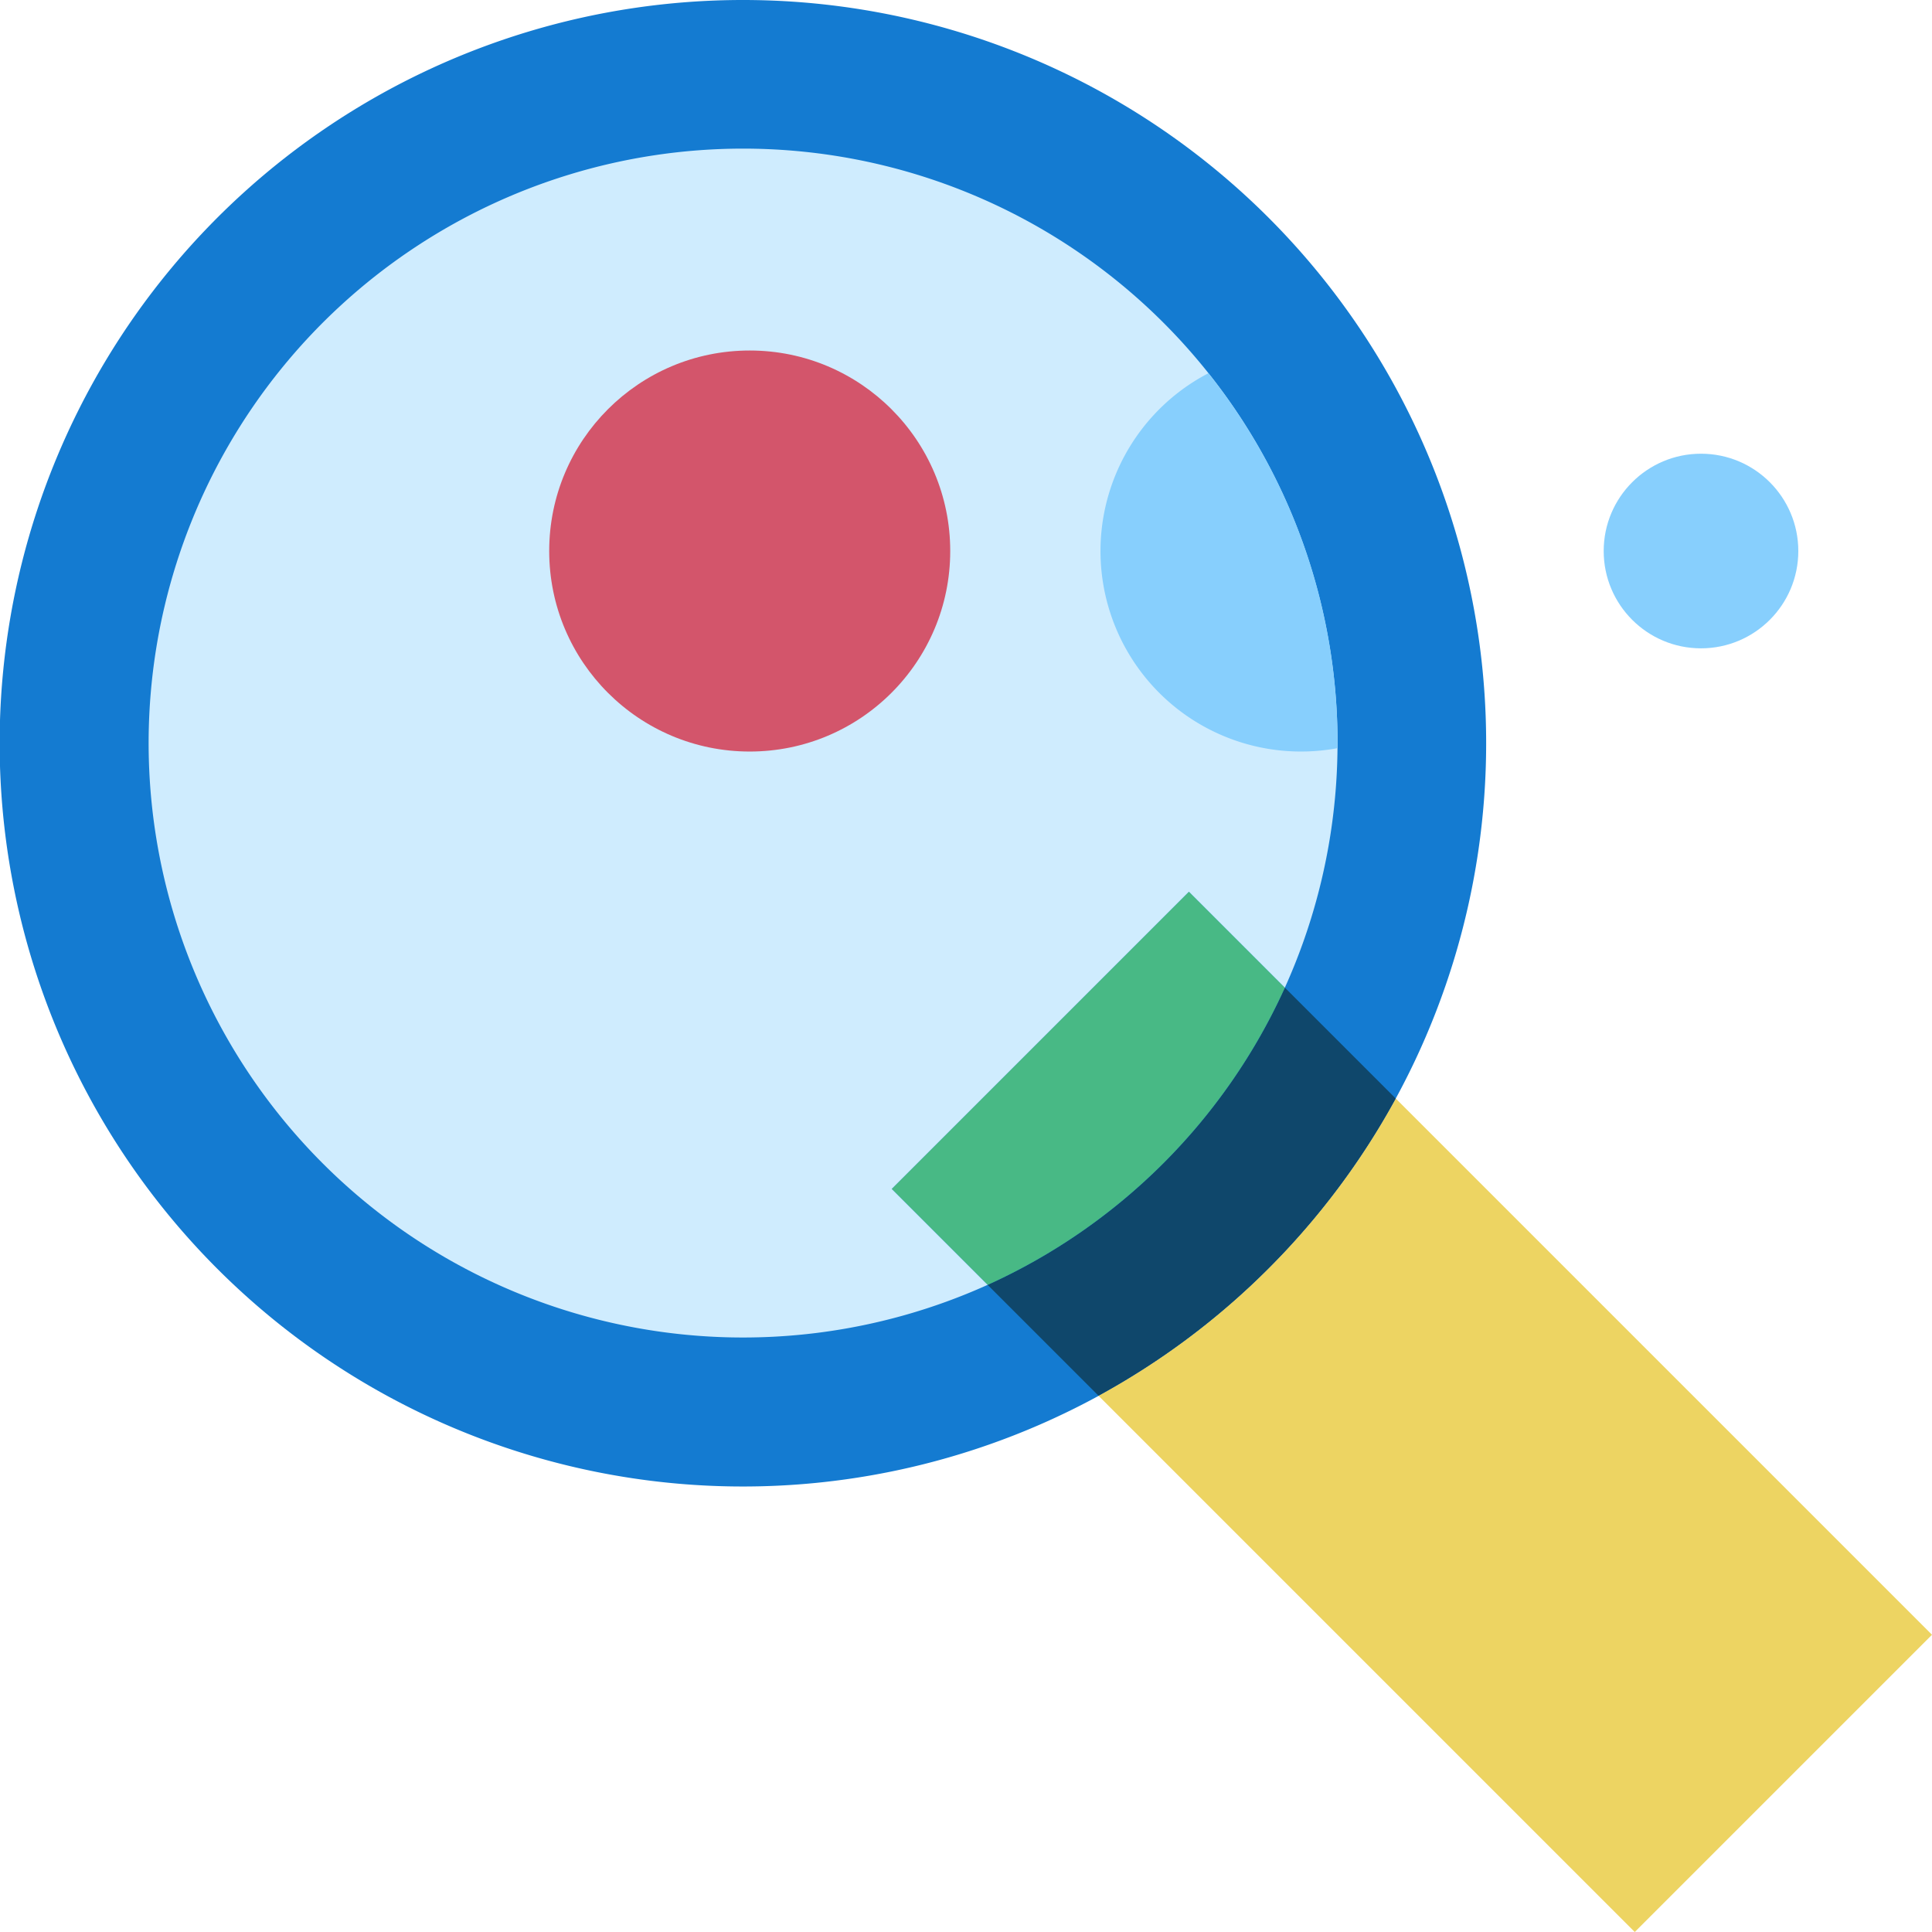
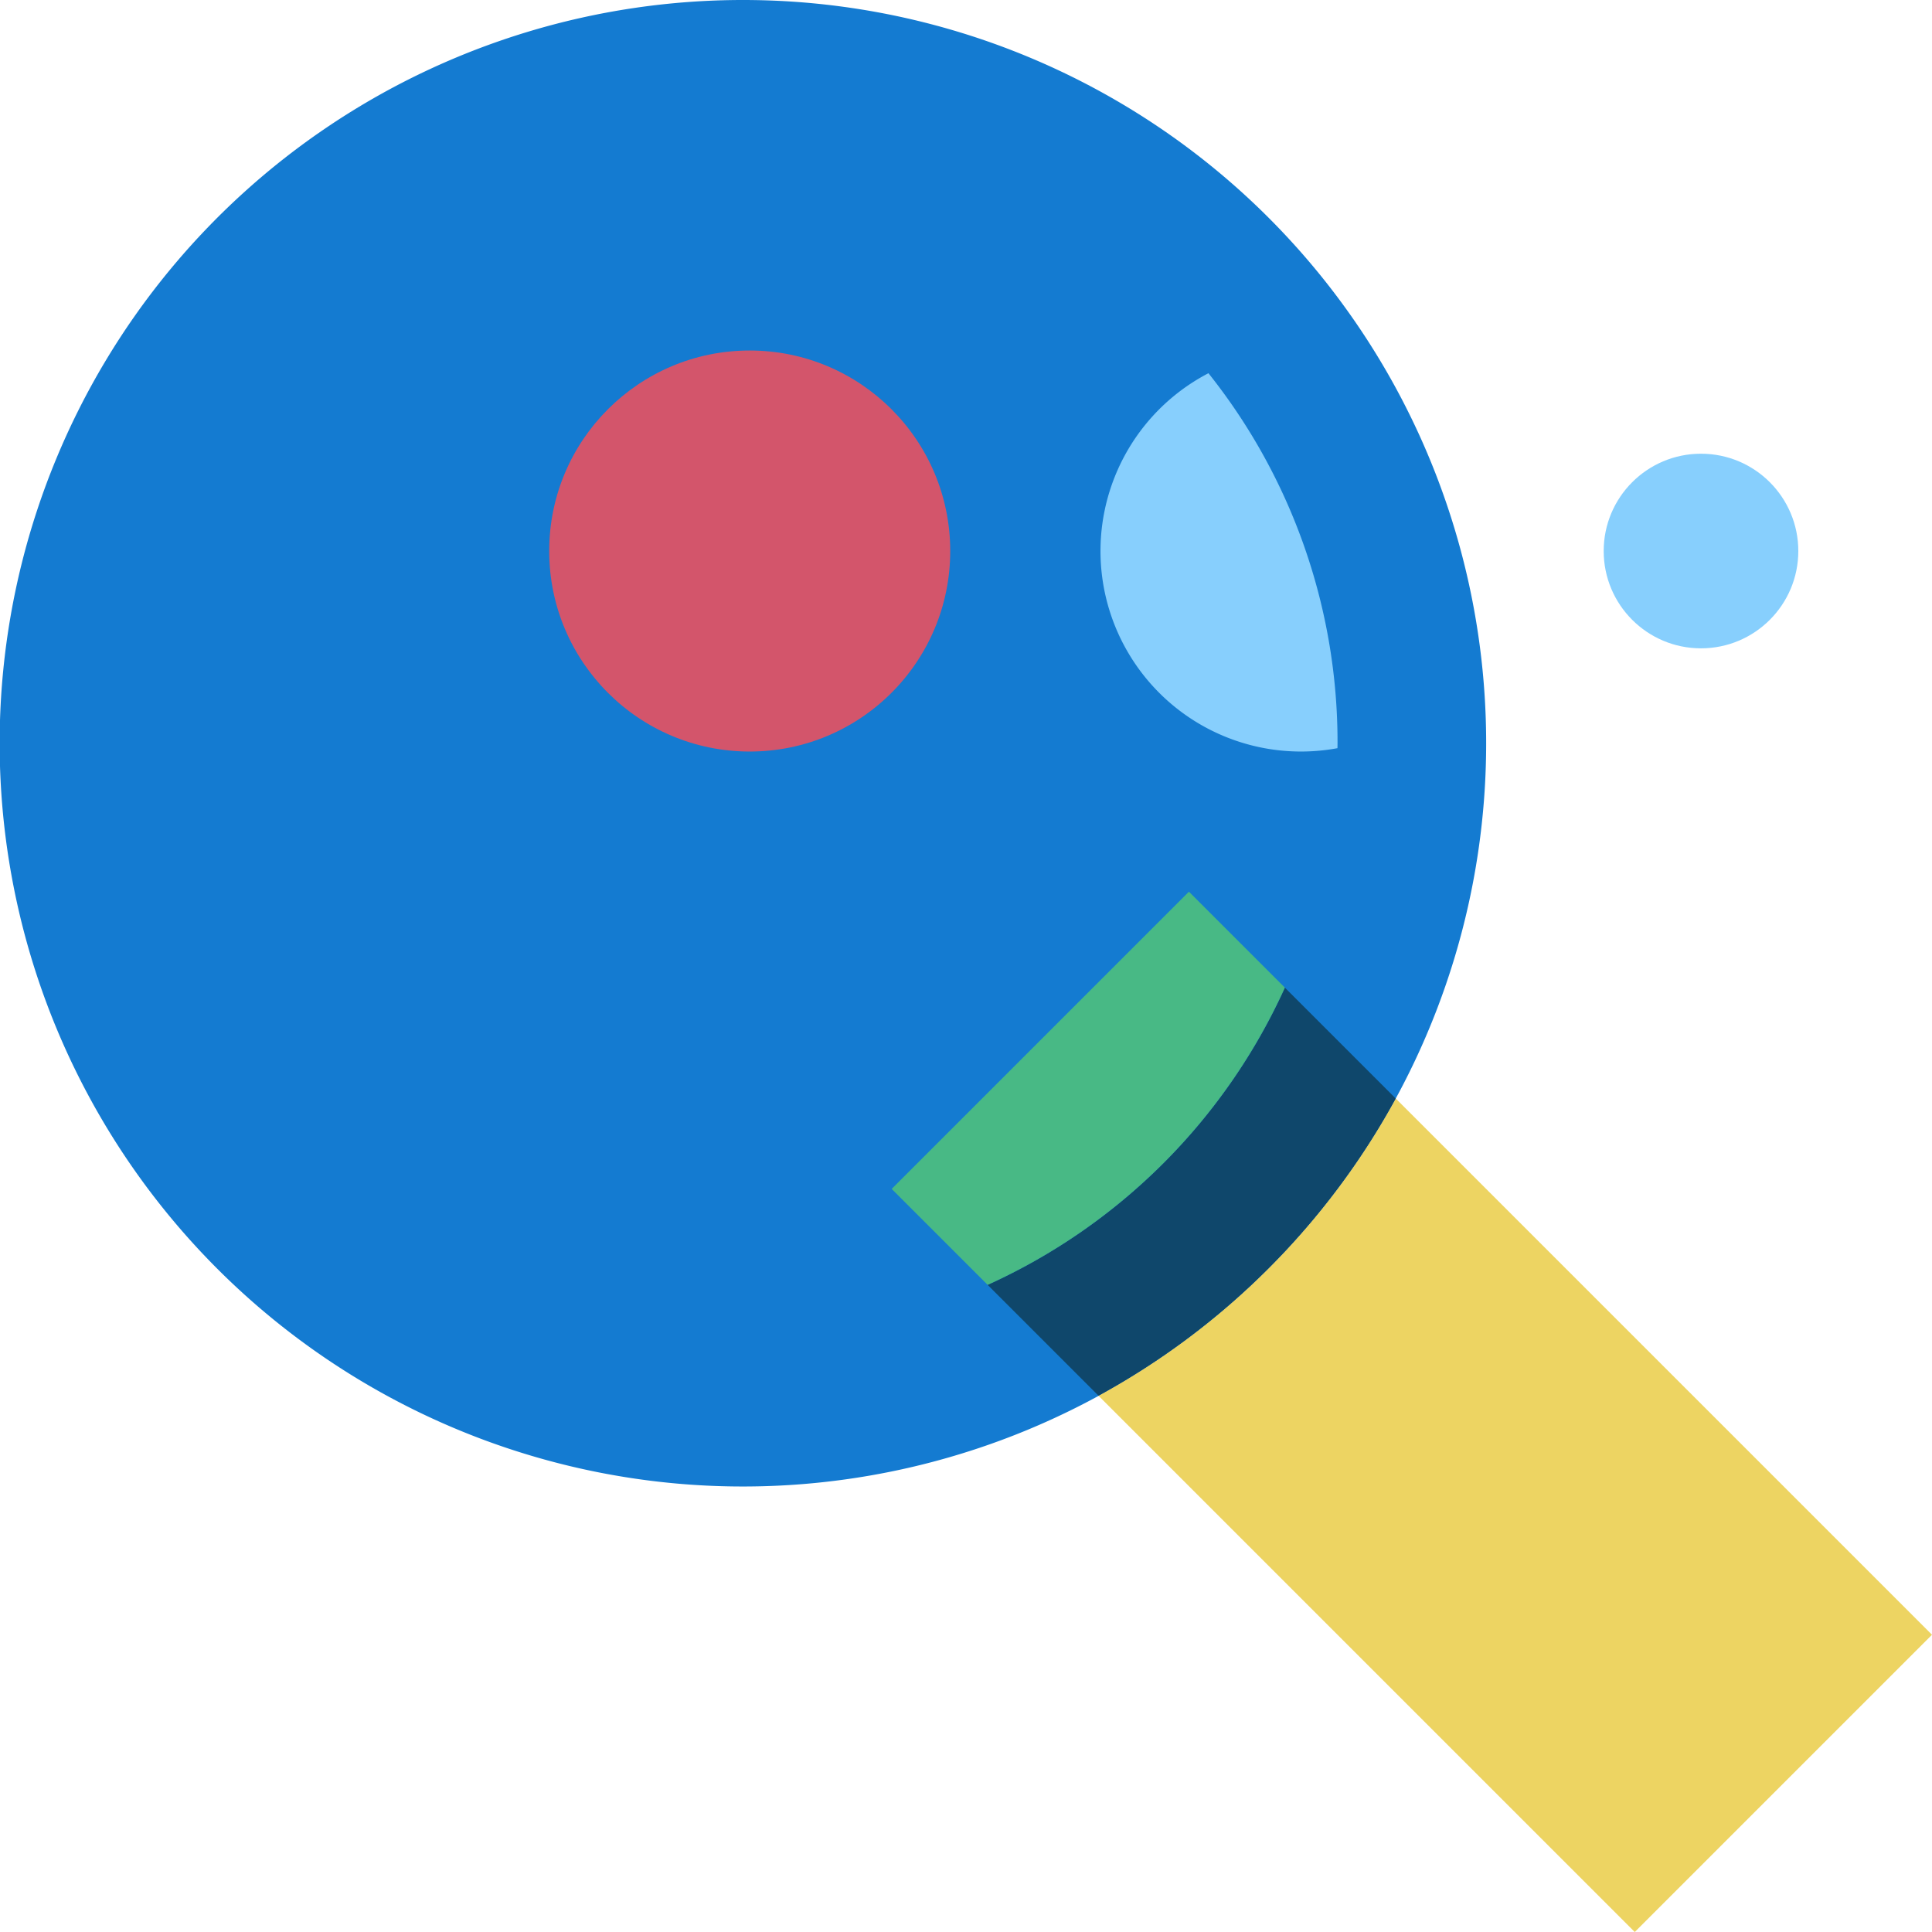
<svg xmlns="http://www.w3.org/2000/svg" width="150px" height="150px" viewBox="0 0 357.38 357.38">
  <defs>
    <style>
      .f1d3a5b4-a676-45e3-83b8-6ecabdaa692e {
        fill: #147bd1;
      }

      .a7079e7f-087b-439c-8317-c82fbb398193 {
        fill: #edd462;
      }

      .e94d56de-4d1a-441f-bc0c-0a118e5579ed {
        fill: #0f476b;
      }

      .ad0fed6e-2496-4574-9397-d78c5f5f9a75 {
        fill: #48b985;
      }

      .f509c733-bbf8-4734-8e4b-71a3cc09f1b2 {
        fill: #cfecfe;
      }

      .b8bf448d-3b5c-4108-982f-ca02cdc92e36 {
        fill: #87cffd;
      }

      .e2b06ca6-0503-4bd1-90a9-11df056f08c7 {
        fill: #d3556b;
      }
    </style>
  </defs>
  <title>flywire-centralized-insights</title>
  <g id="e8e1f2fc-ab38-4a84-a0d6-0aa3735641d8" data-name="single">
    <g>
      <g>
        <path class="f1d3a5b4-a676-45e3-83b8-6ecabdaa692e" d="M137.454,0A137.486,137.486,0,1,0,274.908,137.454,137.454,137.454,0,0,0,137.454,0Z" />
        <path class="a7079e7f-087b-439c-8317-c82fbb398193" d="M258.184,203.203l99.195,99.195-54.981,54.981-99.195-99.195A138.082,138.082,0,0,0,258.184,203.203Z" />
        <path class="e94d56de-4d1a-441f-bc0c-0a118e5579ed" d="M237.674,182.692l20.511,20.511a138.082,138.082,0,0,1-54.981,54.981l-20.511-20.511A110.331,110.331,0,0,0,237.674,182.692Z" />
      </g>
      <path class="ad0fed6e-2496-4574-9397-d78c5f5f9a75" d="M219.926,164.944l17.748,17.748a110.331,110.331,0,0,1-54.981,54.981L164.944,219.926Z" />
-       <path class="f509c733-bbf8-4734-8e4b-71a3cc09f1b2" d="M137.454,27.491A109.951,109.951,0,0,1,237.674,182.692L219.926,164.944,164.944,219.926l17.748,17.748A109.96,109.96,0,1,1,137.454,27.491Z" />
      <circle class="b8bf448d-3b5c-4108-982f-ca02cdc92e36" cx="314.65" cy="101.928" r="18" />
      <path class="b8bf448d-3b5c-4108-982f-ca02cdc92e36" d="M223.538,69.036a37.084,37.084,0,0,0,23.865,69.363c.003-.316.013-.629.013-.946A109.49,109.49,0,0,0,223.538,69.036Z" />
      <circle class="e2b06ca6-0503-4bd1-90a9-11df056f08c7" cx="138.682" cy="101.928" r="37.091" />
    </g>
  </g>
</svg>